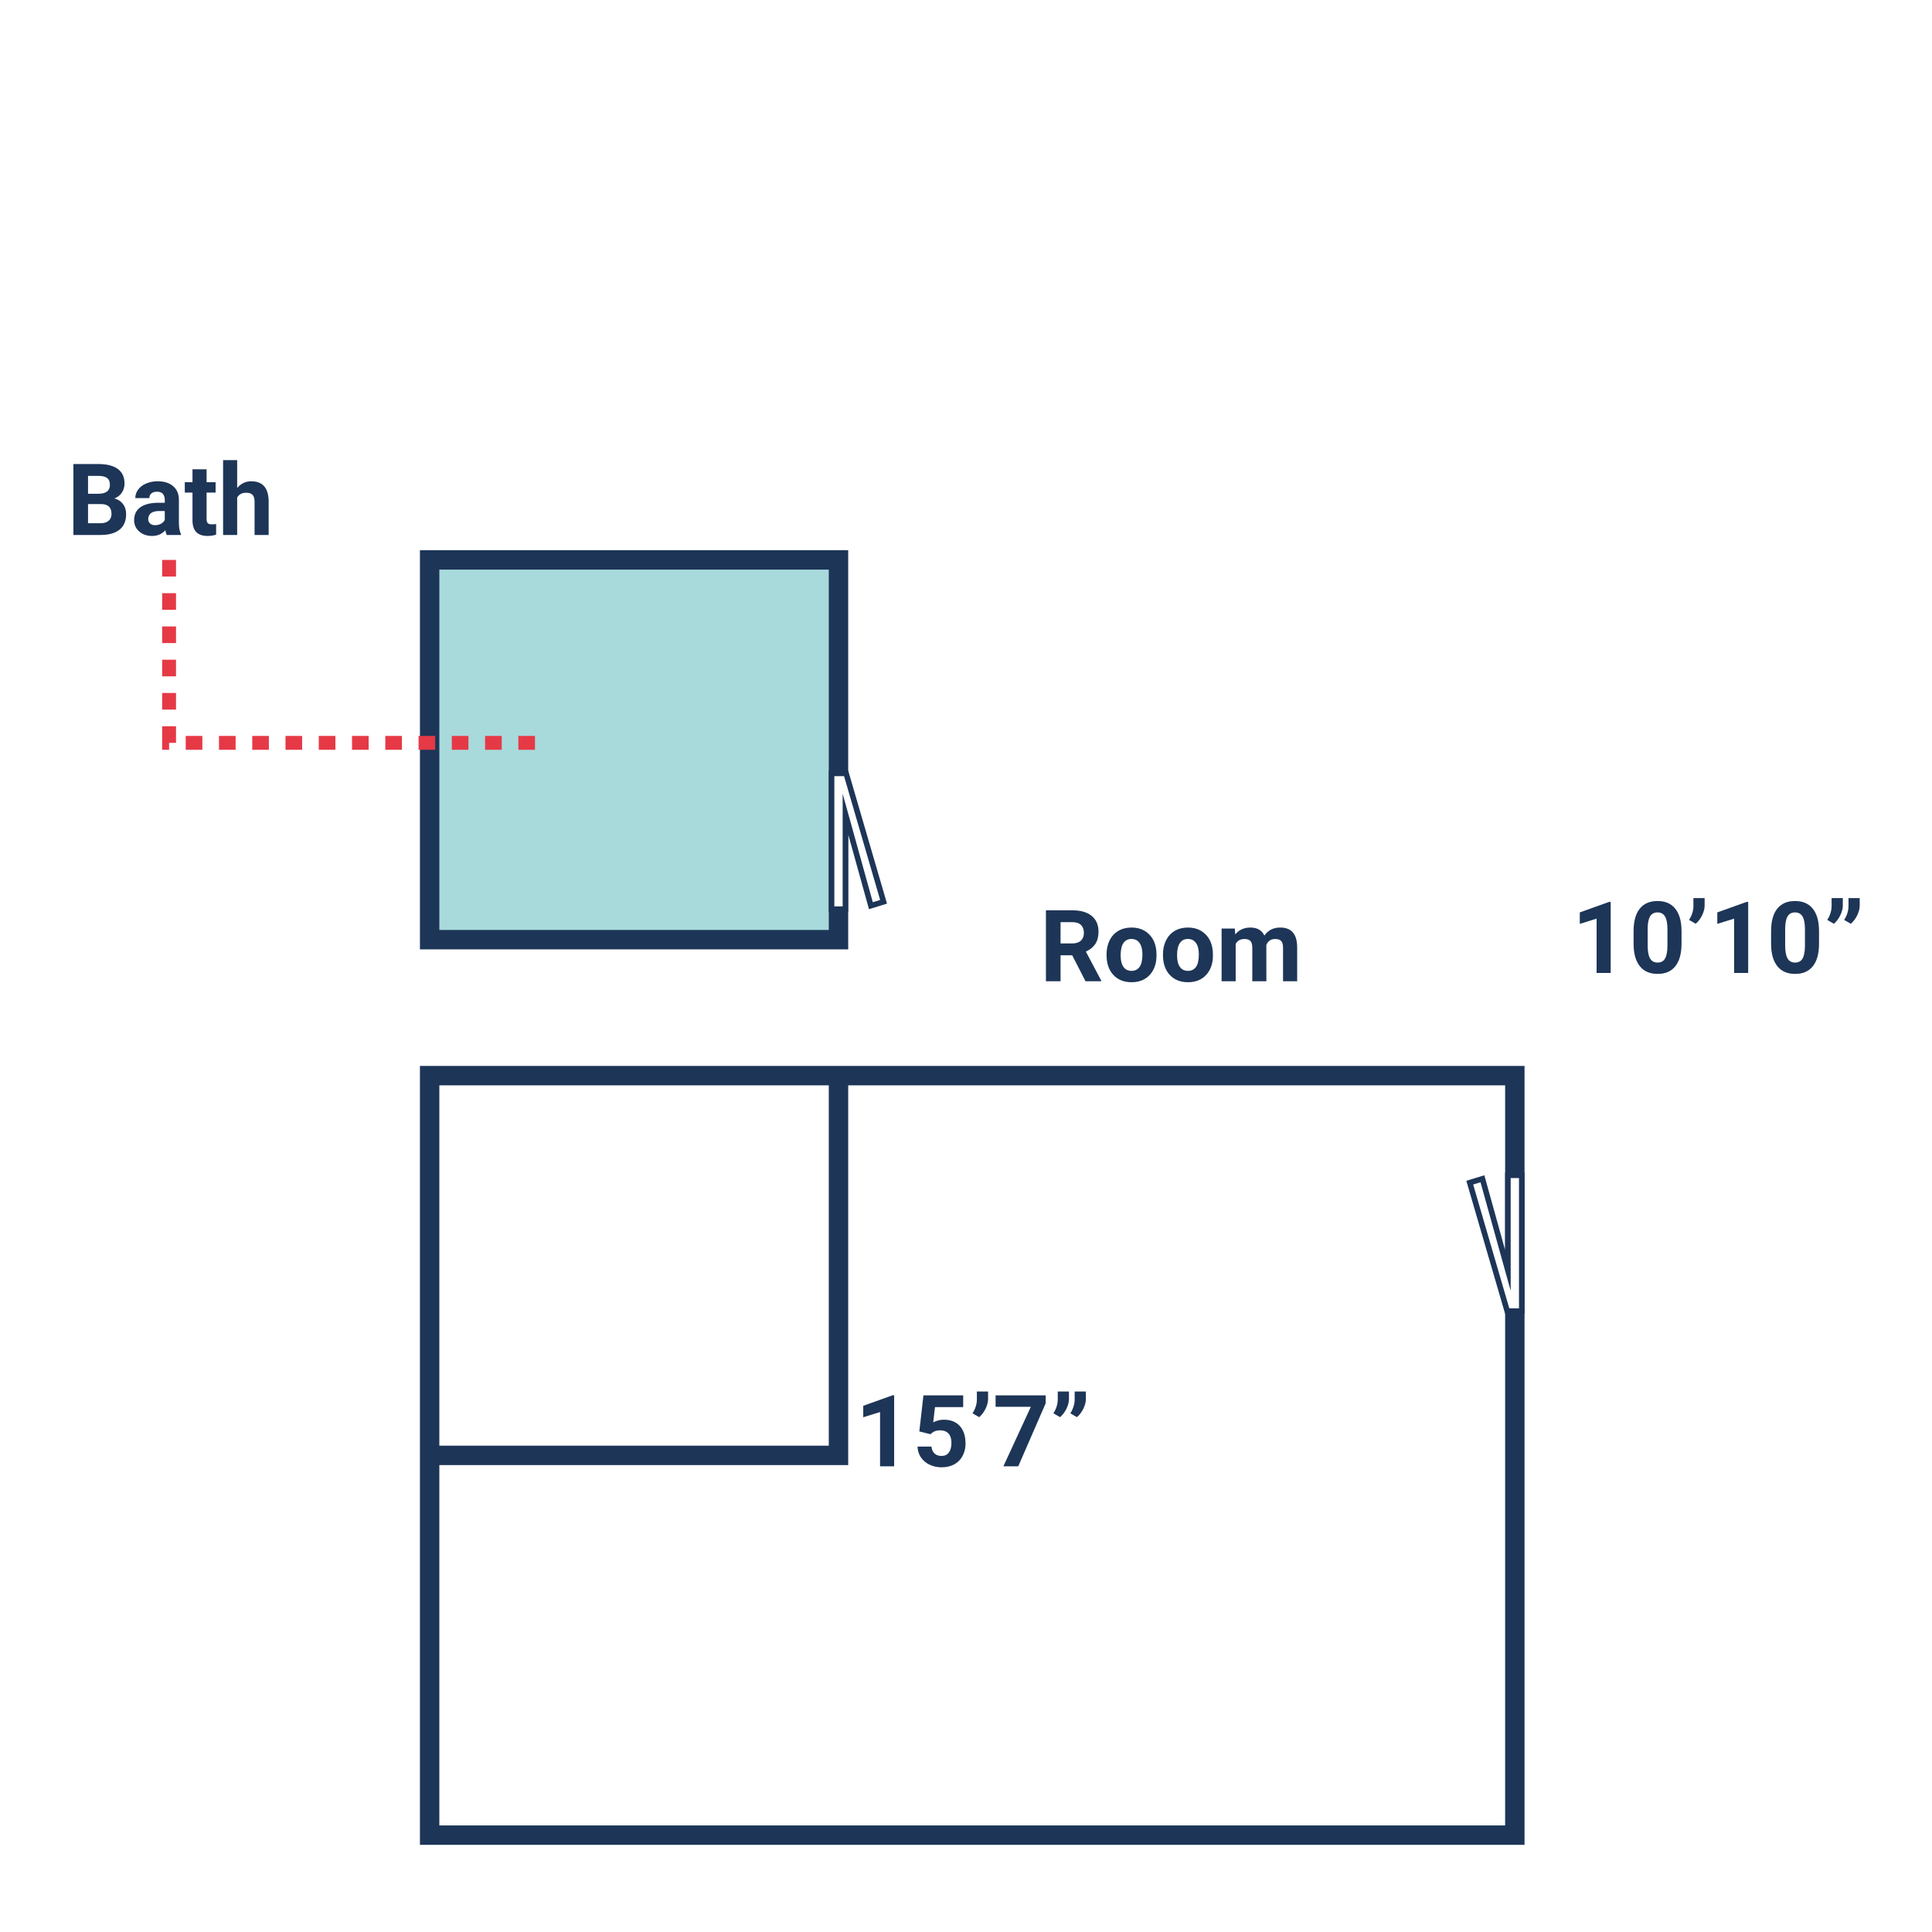
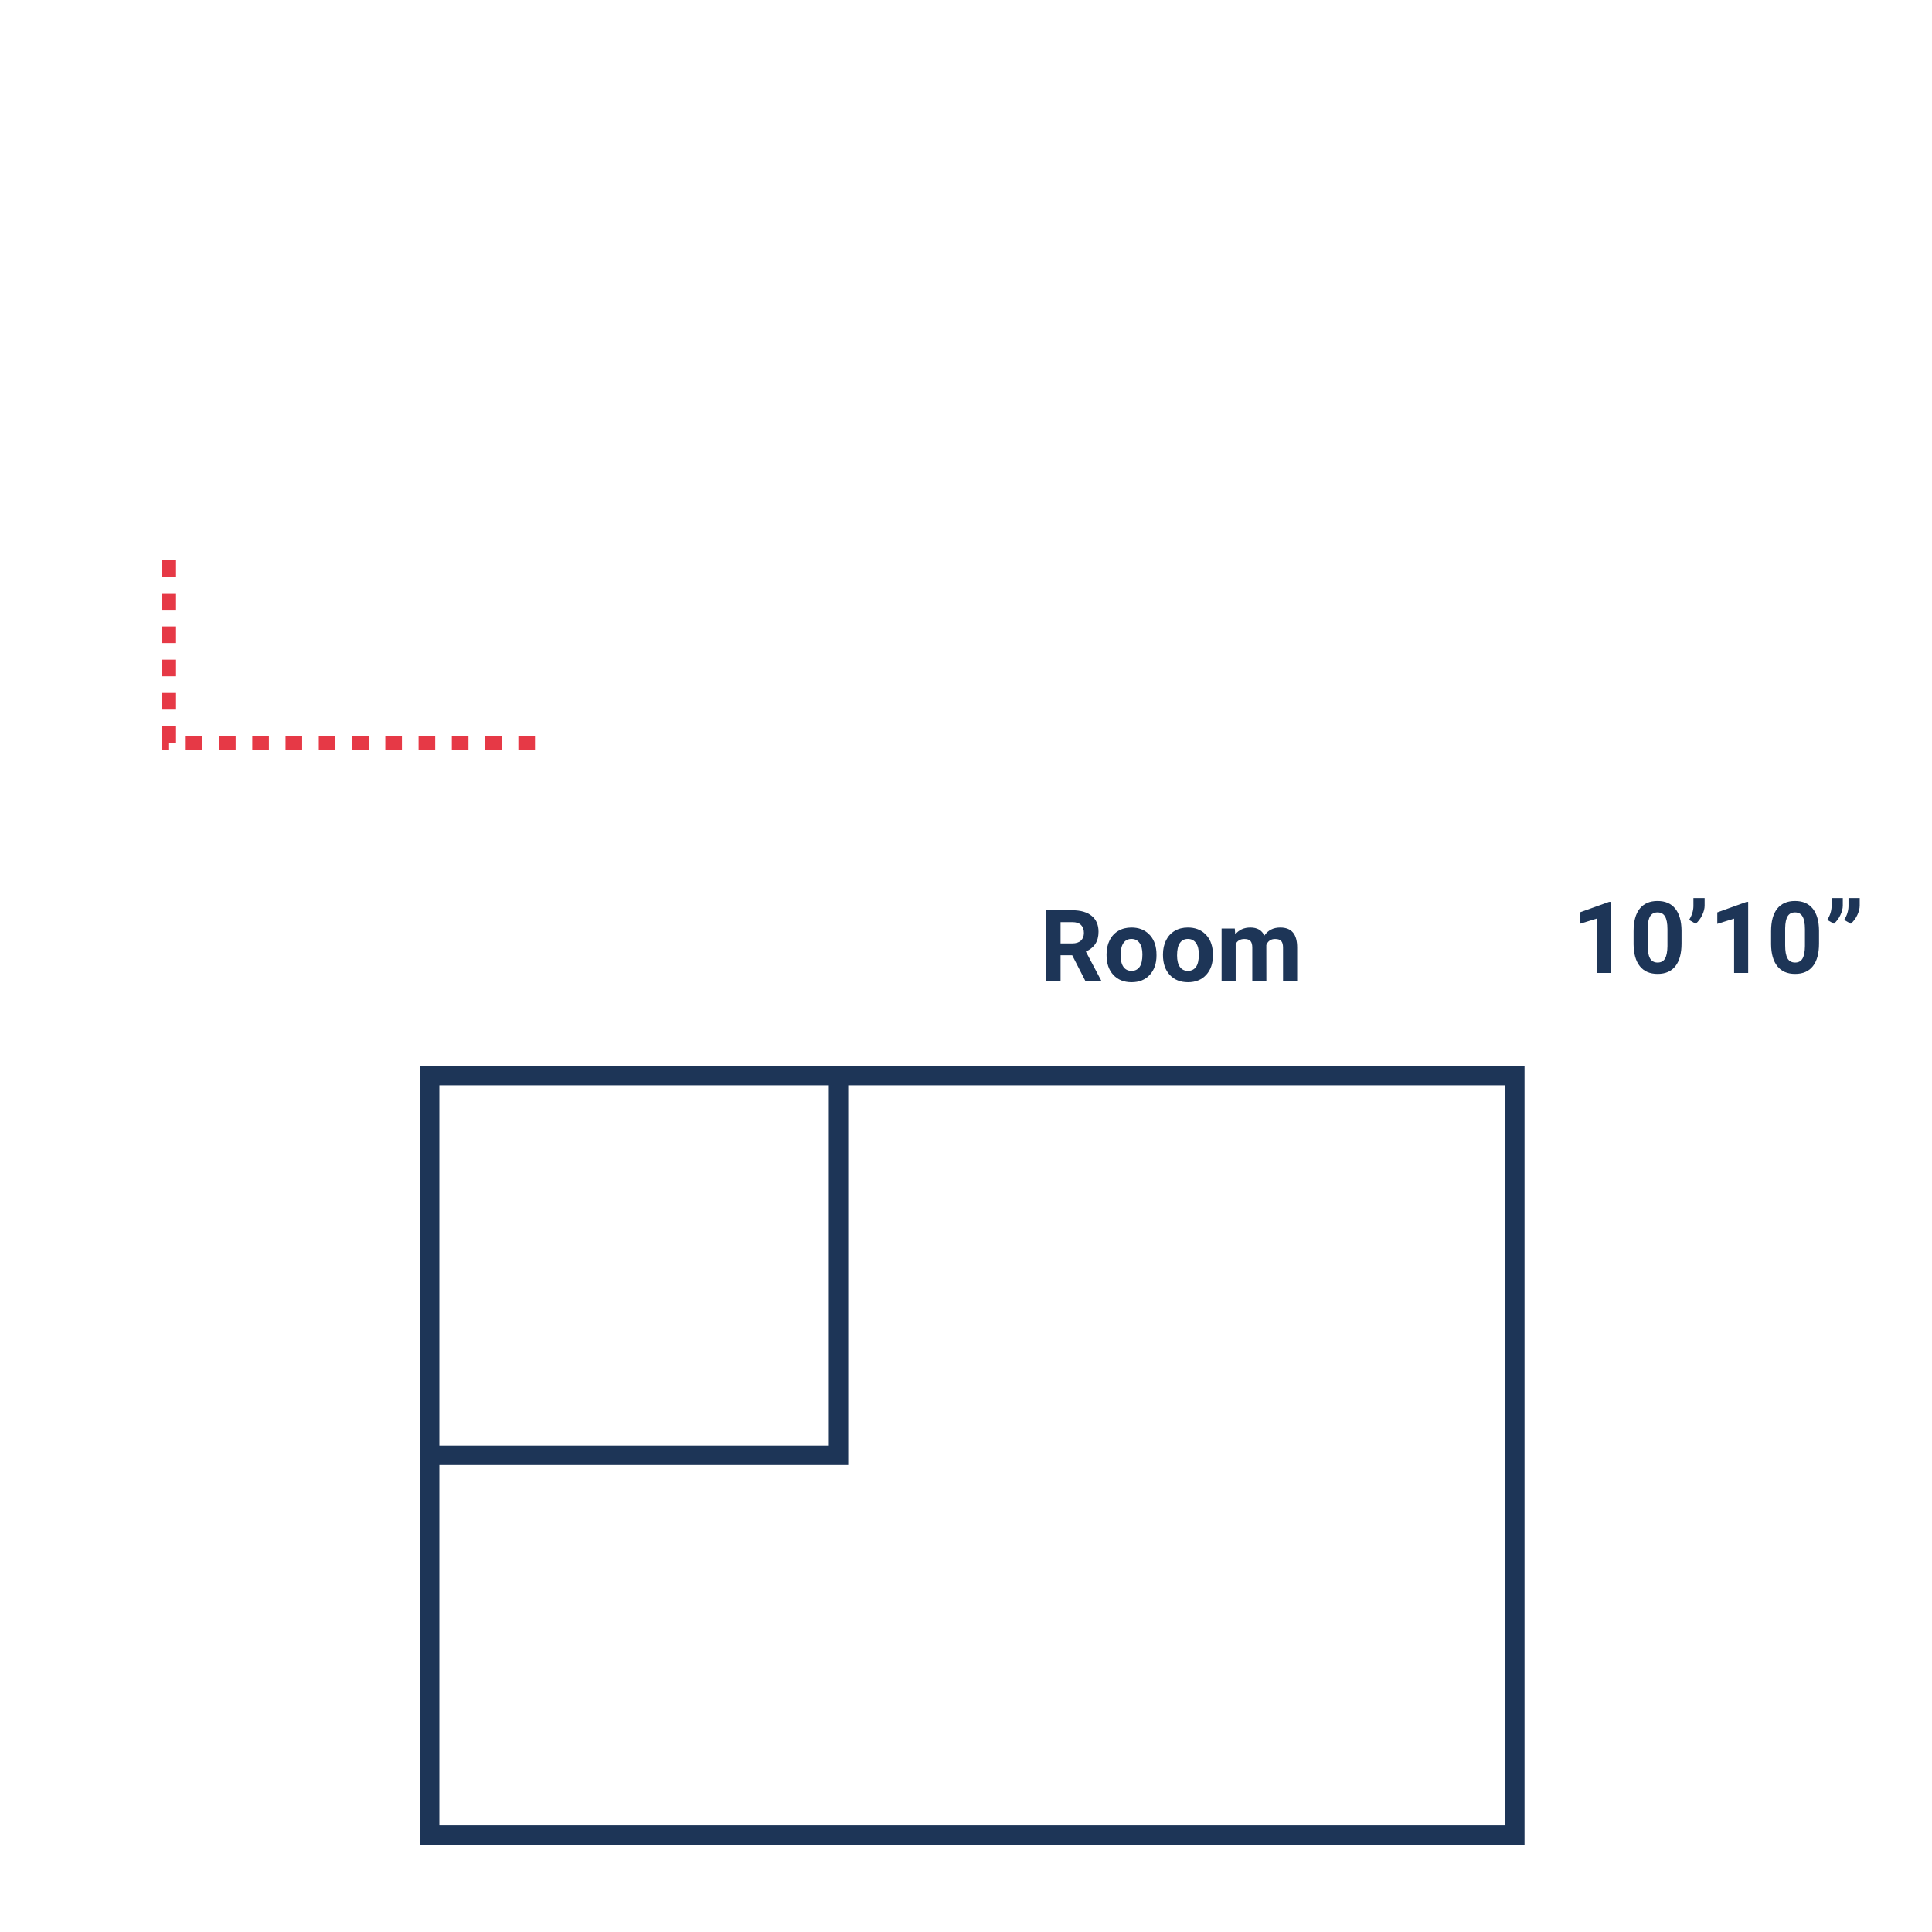
<svg xmlns="http://www.w3.org/2000/svg" width="697" height="697" viewBox="0 0 697 697" fill="none">
  <g filter="url(#filter0_dddddd)">
    <path d="M546.5 202V476H155V339V202H302.5H546.5Z" fill="white" />
    <path d="M155 339V476H546.5V202H302.5M155 339V202H302.5M155 339H302.5V202" stroke="#1D3557" stroke-width="7" />
  </g>
-   <path d="M155 202V339H302.5V202H155Z" fill="#A8DADC" stroke="#1D3557" stroke-width="7" />
-   <path d="M549 424L544 424L544 451L544 458.336L542.036 451.268L534.812 425.258L530.236 426.666L543.75 473L549 473L549 424Z" fill="white" stroke="#1D3557" stroke-width="2" stroke-miterlimit="16" />
-   <path d="M300 328L305 328L305 301L305 293.664L306.964 300.732L314.188 326.742L318.764 325.334L305.25 279L300 279L300 328Z" fill="white" stroke="#1D3557" stroke-width="2" stroke-miterlimit="16" />
  <path d="M61 202L61 268L198 268" stroke="#E63946" stroke-width="5" stroke-dasharray="6 6" />
-   <path d="M26.484 193V167.406H35.449C38.555 167.406 40.91 168.004 42.516 169.199C44.121 170.383 44.924 172.123 44.924 174.42C44.924 175.674 44.602 176.781 43.957 177.742C43.312 178.691 42.416 179.389 41.268 179.834C42.58 180.162 43.611 180.824 44.361 181.82C45.123 182.816 45.504 184.035 45.504 185.477C45.504 187.938 44.719 189.801 43.148 191.066C41.578 192.332 39.34 192.977 36.434 193H26.484ZM31.758 181.855V188.764H36.275C37.518 188.764 38.484 188.471 39.176 187.885C39.879 187.287 40.23 186.467 40.23 185.424C40.23 183.08 39.018 181.891 36.592 181.855H31.758ZM31.758 178.129H35.66C38.32 178.082 39.65 177.021 39.65 174.947C39.65 173.787 39.31 172.955 38.631 172.451C37.963 171.936 36.902 171.678 35.449 171.678H31.758V178.129ZM60.164 193C59.93 192.543 59.76 191.975 59.654 191.295C58.424 192.666 56.824 193.352 54.855 193.352C52.992 193.352 51.445 192.812 50.215 191.734C48.996 190.656 48.387 189.297 48.387 187.656C48.387 185.641 49.131 184.094 50.619 183.016C52.119 181.938 54.281 181.393 57.105 181.381H59.443V180.291C59.443 179.412 59.215 178.709 58.758 178.182C58.312 177.654 57.603 177.391 56.631 177.391C55.775 177.391 55.102 177.596 54.609 178.006C54.129 178.416 53.889 178.979 53.889 179.693H48.809C48.809 178.592 49.148 177.572 49.828 176.635C50.508 175.697 51.469 174.965 52.711 174.438C53.953 173.898 55.348 173.629 56.895 173.629C59.238 173.629 61.096 174.221 62.467 175.404C63.85 176.576 64.541 178.229 64.541 180.361V188.605C64.553 190.41 64.805 191.775 65.297 192.701V193H60.164ZM55.963 189.467C56.713 189.467 57.404 189.303 58.037 188.975C58.67 188.635 59.139 188.184 59.443 187.621V184.352H57.545C55.002 184.352 53.648 185.23 53.484 186.988L53.467 187.287C53.467 187.92 53.69 188.441 54.135 188.852C54.58 189.262 55.19 189.467 55.963 189.467ZM74.525 169.305V173.98H77.777V177.707H74.525V187.199C74.525 187.902 74.66 188.406 74.93 188.711C75.199 189.016 75.715 189.168 76.477 189.168C77.039 189.168 77.537 189.127 77.971 189.045V192.895C76.975 193.199 75.949 193.352 74.894 193.352C71.332 193.352 69.516 191.553 69.445 187.955V177.707H66.668V173.98H69.445V169.305H74.525ZM85.564 176.055C86.912 174.438 88.606 173.629 90.644 173.629C94.769 173.629 96.861 176.025 96.92 180.818V193H91.84V180.959C91.84 179.869 91.606 179.066 91.137 178.551C90.668 178.023 89.889 177.76 88.799 177.76C87.311 177.76 86.232 178.334 85.564 179.482V193H80.484V166H85.564V176.055Z" fill="#1D3557" />
  <path d="M386.816 344.631H382.615V354H377.342V328.406H386.852C389.875 328.406 392.207 329.08 393.848 330.428C395.488 331.775 396.309 333.68 396.309 336.141C396.309 337.887 395.928 339.346 395.166 340.518C394.416 341.678 393.273 342.604 391.738 343.295L397.275 353.754V354H391.615L386.816 344.631ZM382.615 340.359H386.869C388.193 340.359 389.219 340.025 389.945 339.357C390.672 338.678 391.035 337.746 391.035 336.562C391.035 335.355 390.689 334.406 389.998 333.715C389.318 333.023 388.27 332.678 386.852 332.678H382.615V340.359ZM399.209 344.314C399.209 342.428 399.572 340.746 400.299 339.27C401.025 337.793 402.068 336.65 403.428 335.842C404.799 335.033 406.387 334.629 408.191 334.629C410.758 334.629 412.85 335.414 414.467 336.984C416.096 338.555 417.004 340.688 417.191 343.383L417.227 344.684C417.227 347.602 416.412 349.945 414.783 351.715C413.154 353.473 410.969 354.352 408.227 354.352C405.484 354.352 403.293 353.473 401.652 351.715C400.023 349.957 399.209 347.566 399.209 344.543V344.314ZM404.289 344.684C404.289 346.488 404.629 347.871 405.309 348.832C405.988 349.781 406.961 350.256 408.227 350.256C409.457 350.256 410.418 349.787 411.109 348.85C411.801 347.9 412.146 346.389 412.146 344.314C412.146 342.545 411.801 341.174 411.109 340.201C410.418 339.229 409.445 338.742 408.191 338.742C406.949 338.742 405.988 339.229 405.309 340.201C404.629 341.162 404.289 342.656 404.289 344.684ZM419.564 344.314C419.564 342.428 419.928 340.746 420.654 339.27C421.381 337.793 422.424 336.65 423.783 335.842C425.154 335.033 426.742 334.629 428.547 334.629C431.113 334.629 433.205 335.414 434.822 336.984C436.451 338.555 437.359 340.688 437.547 343.383L437.582 344.684C437.582 347.602 436.768 349.945 435.139 351.715C433.51 353.473 431.324 354.352 428.582 354.352C425.84 354.352 423.648 353.473 422.008 351.715C420.379 349.957 419.564 347.566 419.564 344.543V344.314ZM424.645 344.684C424.645 346.488 424.984 347.871 425.664 348.832C426.344 349.781 427.316 350.256 428.582 350.256C429.812 350.256 430.773 349.787 431.465 348.85C432.156 347.9 432.502 346.389 432.502 344.314C432.502 342.545 432.156 341.174 431.465 340.201C430.773 339.229 429.801 338.742 428.547 338.742C427.305 338.742 426.344 339.229 425.664 340.201C424.984 341.162 424.645 342.656 424.645 344.684ZM445.475 334.98L445.633 337.107C446.98 335.455 448.803 334.629 451.1 334.629C453.549 334.629 455.23 335.596 456.145 337.529C457.48 335.596 459.385 334.629 461.857 334.629C463.92 334.629 465.455 335.232 466.463 336.439C467.471 337.635 467.975 339.439 467.975 341.854V354H462.877V341.871C462.877 340.793 462.666 340.008 462.244 339.516C461.822 339.012 461.078 338.76 460.012 338.76C458.488 338.76 457.434 339.486 456.848 340.939L456.865 354H451.785V341.889C451.785 340.787 451.568 339.99 451.135 339.498C450.701 339.006 449.963 338.76 448.92 338.76C447.479 338.76 446.436 339.357 445.791 340.553V354H440.711V334.98H445.475Z" fill="#1D3557" />
-   <path d="M322.576 529H317.496V509.418L311.432 511.299V507.168L322.031 503.371H322.576V529ZM331.664 516.414L333.141 503.406H347.484V507.643H337.307L336.674 513.145C337.881 512.5 339.164 512.178 340.523 512.178C342.961 512.178 344.871 512.934 346.254 514.445C347.637 515.957 348.328 518.072 348.328 520.791C348.328 522.443 347.977 523.926 347.273 525.238C346.582 526.539 345.586 527.553 344.285 528.279C342.984 528.994 341.449 529.352 339.68 529.352C338.133 529.352 336.697 529.041 335.373 528.42C334.049 527.787 333 526.902 332.227 525.766C331.465 524.629 331.061 523.334 331.014 521.881H336.041C336.146 522.947 336.516 523.779 337.148 524.377C337.793 524.963 338.631 525.256 339.662 525.256C340.811 525.256 341.695 524.846 342.316 524.025C342.938 523.193 343.248 522.021 343.248 520.51C343.248 519.057 342.891 517.943 342.176 517.17C341.461 516.396 340.447 516.01 339.135 516.01C337.928 516.01 336.949 516.326 336.199 516.959L335.707 517.416L331.664 516.414ZM353.25 511.264L350.859 509.875C351.867 508.293 352.389 506.658 352.424 504.971V502H356.467V504.725C356.467 505.779 356.174 506.922 355.588 508.152C355.002 509.383 354.223 510.42 353.25 511.264ZM377.244 506.254L367.348 529H361.986L371.9 507.52H359.174V503.406H377.244V506.254ZM382.43 511.264L380.039 509.875C381.047 508.293 381.568 506.658 381.604 504.971V502H385.646V504.725C385.646 505.779 385.354 506.922 384.768 508.152C384.182 509.383 383.402 510.42 382.43 511.264ZM388.529 511.264L386.139 509.875C387.146 508.293 387.668 506.658 387.703 504.971V502H391.746V504.725C391.746 505.779 391.453 506.922 390.867 508.152C390.281 509.383 389.502 510.42 388.529 511.264Z" fill="#1D3557" />
  <path d="M581.08 351H576V331.418L569.936 333.299V329.168L580.535 325.371H581.08V351ZM606.639 340.418C606.639 343.957 605.906 346.664 604.441 348.539C602.977 350.414 600.832 351.352 598.008 351.352C595.219 351.352 593.086 350.432 591.609 348.592C590.133 346.752 589.377 344.115 589.342 340.682V335.971C589.342 332.396 590.08 329.684 591.557 327.832C593.045 325.98 595.184 325.055 597.973 325.055C600.762 325.055 602.895 325.975 604.371 327.814C605.848 329.643 606.604 332.273 606.639 335.707V340.418ZM601.559 335.25C601.559 333.129 601.266 331.588 600.68 330.627C600.105 329.654 599.203 329.168 597.973 329.168C596.777 329.168 595.893 329.631 595.318 330.557C594.756 331.471 594.457 332.906 594.422 334.863V341.086C594.422 343.172 594.703 344.725 595.266 345.744C595.84 346.752 596.754 347.256 598.008 347.256C599.25 347.256 600.146 346.77 600.697 345.797C601.248 344.824 601.535 343.336 601.559 341.332V335.25ZM611.754 333.264L609.363 331.875C610.371 330.293 610.893 328.658 610.928 326.971V324H614.971V326.725C614.971 327.779 614.678 328.922 614.092 330.152C613.506 331.383 612.727 332.42 611.754 333.264ZM630.686 351H625.605V331.418L619.541 333.299V329.168L630.141 325.371H630.686V351ZM656.244 340.418C656.244 343.957 655.512 346.664 654.047 348.539C652.582 350.414 650.438 351.352 647.613 351.352C644.824 351.352 642.691 350.432 641.215 348.592C639.738 346.752 638.982 344.115 638.947 340.682V335.971C638.947 332.396 639.686 329.684 641.162 327.832C642.65 325.98 644.789 325.055 647.578 325.055C650.367 325.055 652.5 325.975 653.977 327.814C655.453 329.643 656.209 332.273 656.244 335.707V340.418ZM651.164 335.25C651.164 333.129 650.871 331.588 650.285 330.627C649.711 329.654 648.809 329.168 647.578 329.168C646.383 329.168 645.498 329.631 644.924 330.557C644.361 331.471 644.062 332.906 644.027 334.863V341.086C644.027 343.172 644.309 344.725 644.871 345.744C645.445 346.752 646.359 347.256 647.613 347.256C648.855 347.256 649.752 346.77 650.303 345.797C650.854 344.824 651.141 343.336 651.164 341.332V335.25ZM661.605 333.264L659.215 331.875C660.223 330.293 660.744 328.658 660.779 326.971V324H664.822V326.725C664.822 327.779 664.529 328.922 663.943 330.152C663.357 331.383 662.578 332.42 661.605 333.264ZM667.705 333.264L665.314 331.875C666.322 330.293 666.844 328.658 666.879 326.971V324H670.922V326.725C670.922 327.779 670.629 328.922 670.043 330.152C669.457 331.383 668.678 332.42 667.705 333.264Z" fill="#1D3557" />
  <defs>
    <filter id="filter0_dddddd" x="71.5" y="198.5" width="558.5" height="461" filterUnits="userSpaceOnUse" color-interpolation-filters="sRGB">
      <feFlood flood-opacity="0" result="BackgroundImageFix" />
      <feColorMatrix in="SourceAlpha" type="matrix" values="0 0 0 0 0 0 0 0 0 0 0 0 0 0 0 0 0 0 127 0" />
      <feOffset dy="2.767" />
      <feGaussianBlur stdDeviation="1.107" />
      <feColorMatrix type="matrix" values="0 0 0 0 0 0 0 0 0 0 0 0 0 0 0 0 0 0 0.07 0" />
      <feBlend mode="normal" in2="BackgroundImageFix" result="effect1_dropShadow" />
      <feColorMatrix in="SourceAlpha" type="matrix" values="0 0 0 0 0 0 0 0 0 0 0 0 0 0 0 0 0 0 127 0" />
      <feOffset dy="6.65" />
      <feGaussianBlur stdDeviation="2.66" />
      <feColorMatrix type="matrix" values="0 0 0 0 0 0 0 0 0 0 0 0 0 0 0 0 0 0 0.05 0" />
      <feBlend mode="normal" in2="effect1_dropShadow" result="effect2_dropShadow" />
      <feColorMatrix in="SourceAlpha" type="matrix" values="0 0 0 0 0 0 0 0 0 0 0 0 0 0 0 0 0 0 127 0" />
      <feOffset dy="12.522" />
      <feGaussianBlur stdDeviation="5.009" />
      <feColorMatrix type="matrix" values="0 0 0 0 0 0 0 0 0 0 0 0 0 0 0 0 0 0 0.042 0" />
      <feBlend mode="normal" in2="effect2_dropShadow" result="effect3_dropShadow" />
      <feColorMatrix in="SourceAlpha" type="matrix" values="0 0 0 0 0 0 0 0 0 0 0 0 0 0 0 0 0 0 127 0" />
      <feOffset dy="22.336" />
      <feGaussianBlur stdDeviation="8.935" />
      <feColorMatrix type="matrix" values="0 0 0 0 0 0 0 0 0 0 0 0 0 0 0 0 0 0 0.035 0" />
      <feBlend mode="normal" in2="effect3_dropShadow" result="effect4_dropShadow" />
      <feColorMatrix in="SourceAlpha" type="matrix" values="0 0 0 0 0 0 0 0 0 0 0 0 0 0 0 0 0 0 127 0" />
      <feOffset dy="41.778" />
      <feGaussianBlur stdDeviation="16.711" />
      <feColorMatrix type="matrix" values="0 0 0 0 0 0 0 0 0 0 0 0 0 0 0 0 0 0 0.028 0" />
      <feBlend mode="normal" in2="effect4_dropShadow" result="effect5_dropShadow" />
      <feColorMatrix in="SourceAlpha" type="matrix" values="0 0 0 0 0 0 0 0 0 0 0 0 0 0 0 0 0 0 127 0" />
      <feOffset dy="100" />
      <feGaussianBlur stdDeviation="40" />
      <feColorMatrix type="matrix" values="0 0 0 0 0 0 0 0 0 0 0 0 0 0 0 0 0 0 0.02 0" />
      <feBlend mode="normal" in2="effect5_dropShadow" result="effect6_dropShadow" />
      <feBlend mode="normal" in="SourceGraphic" in2="effect6_dropShadow" result="shape" />
    </filter>
  </defs>
</svg>